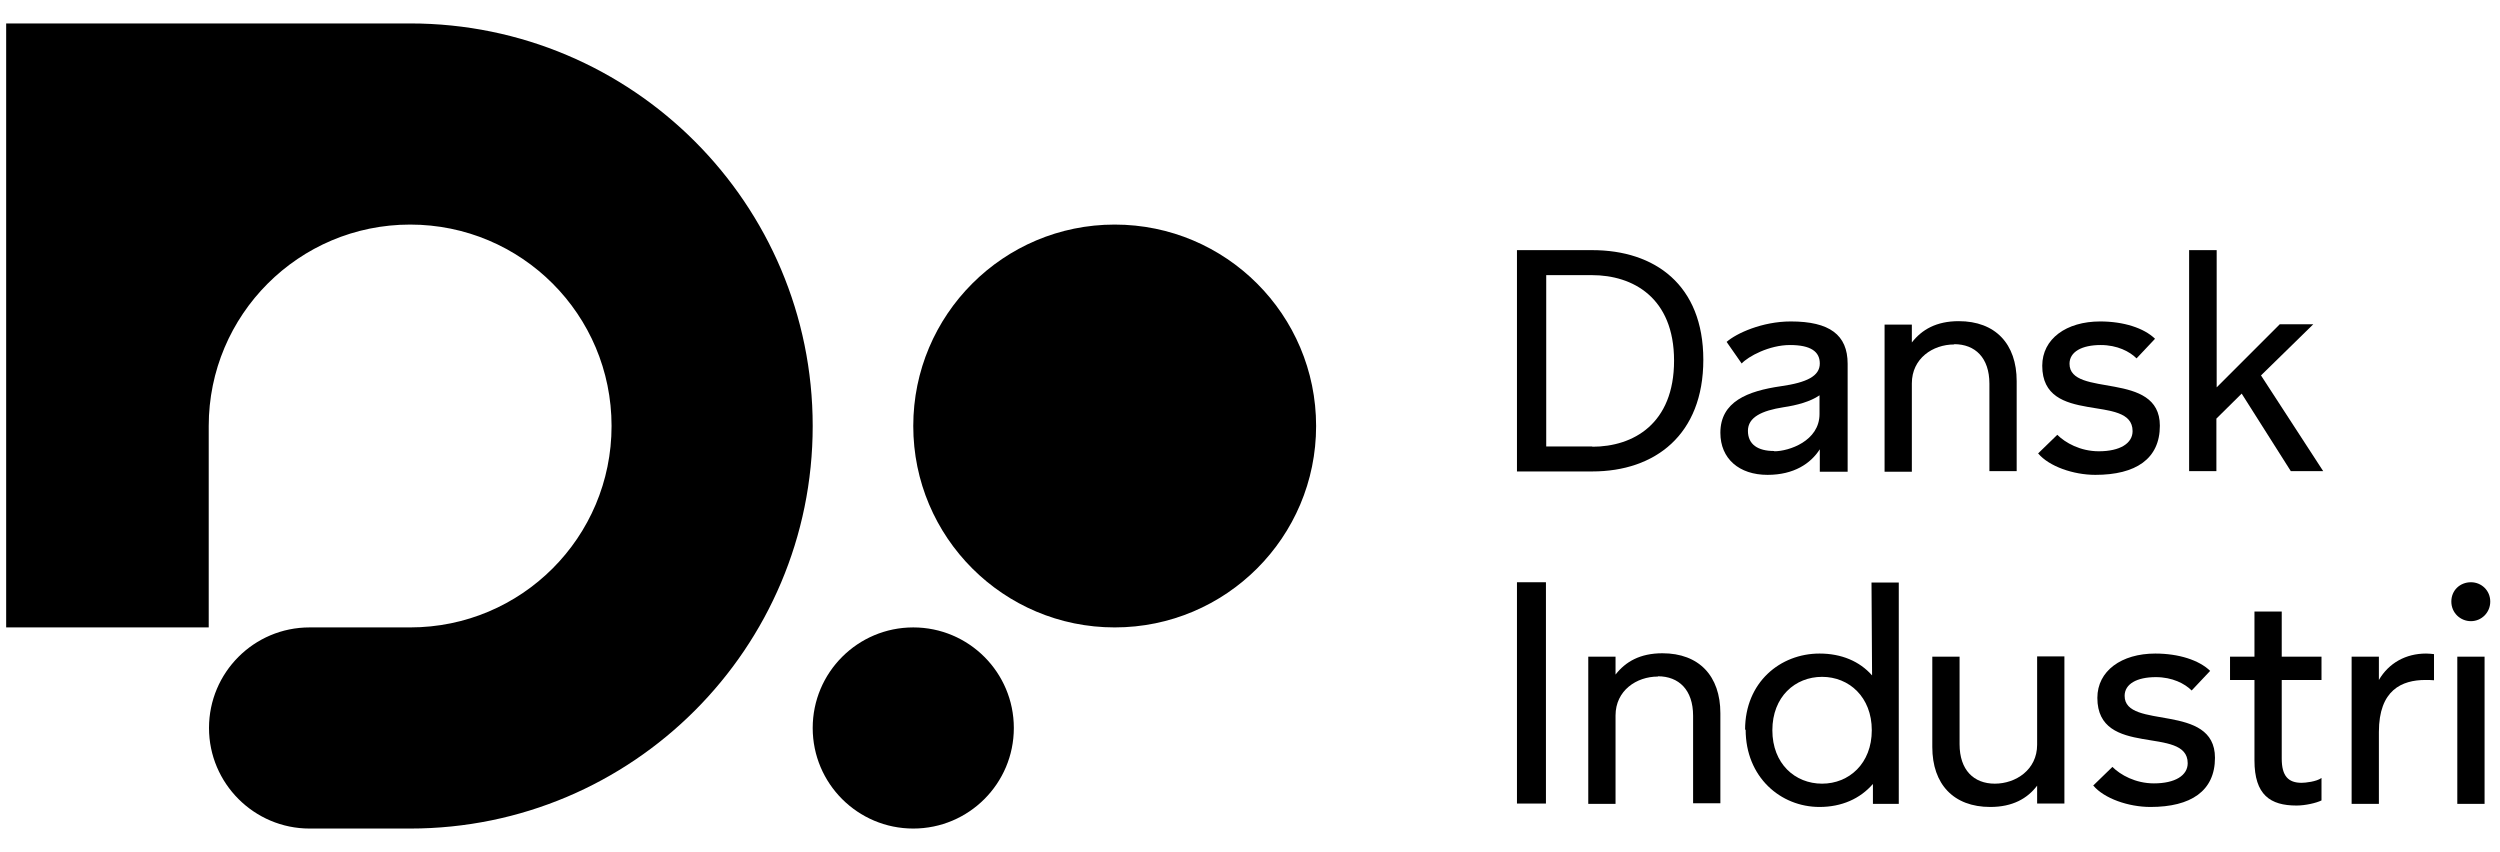
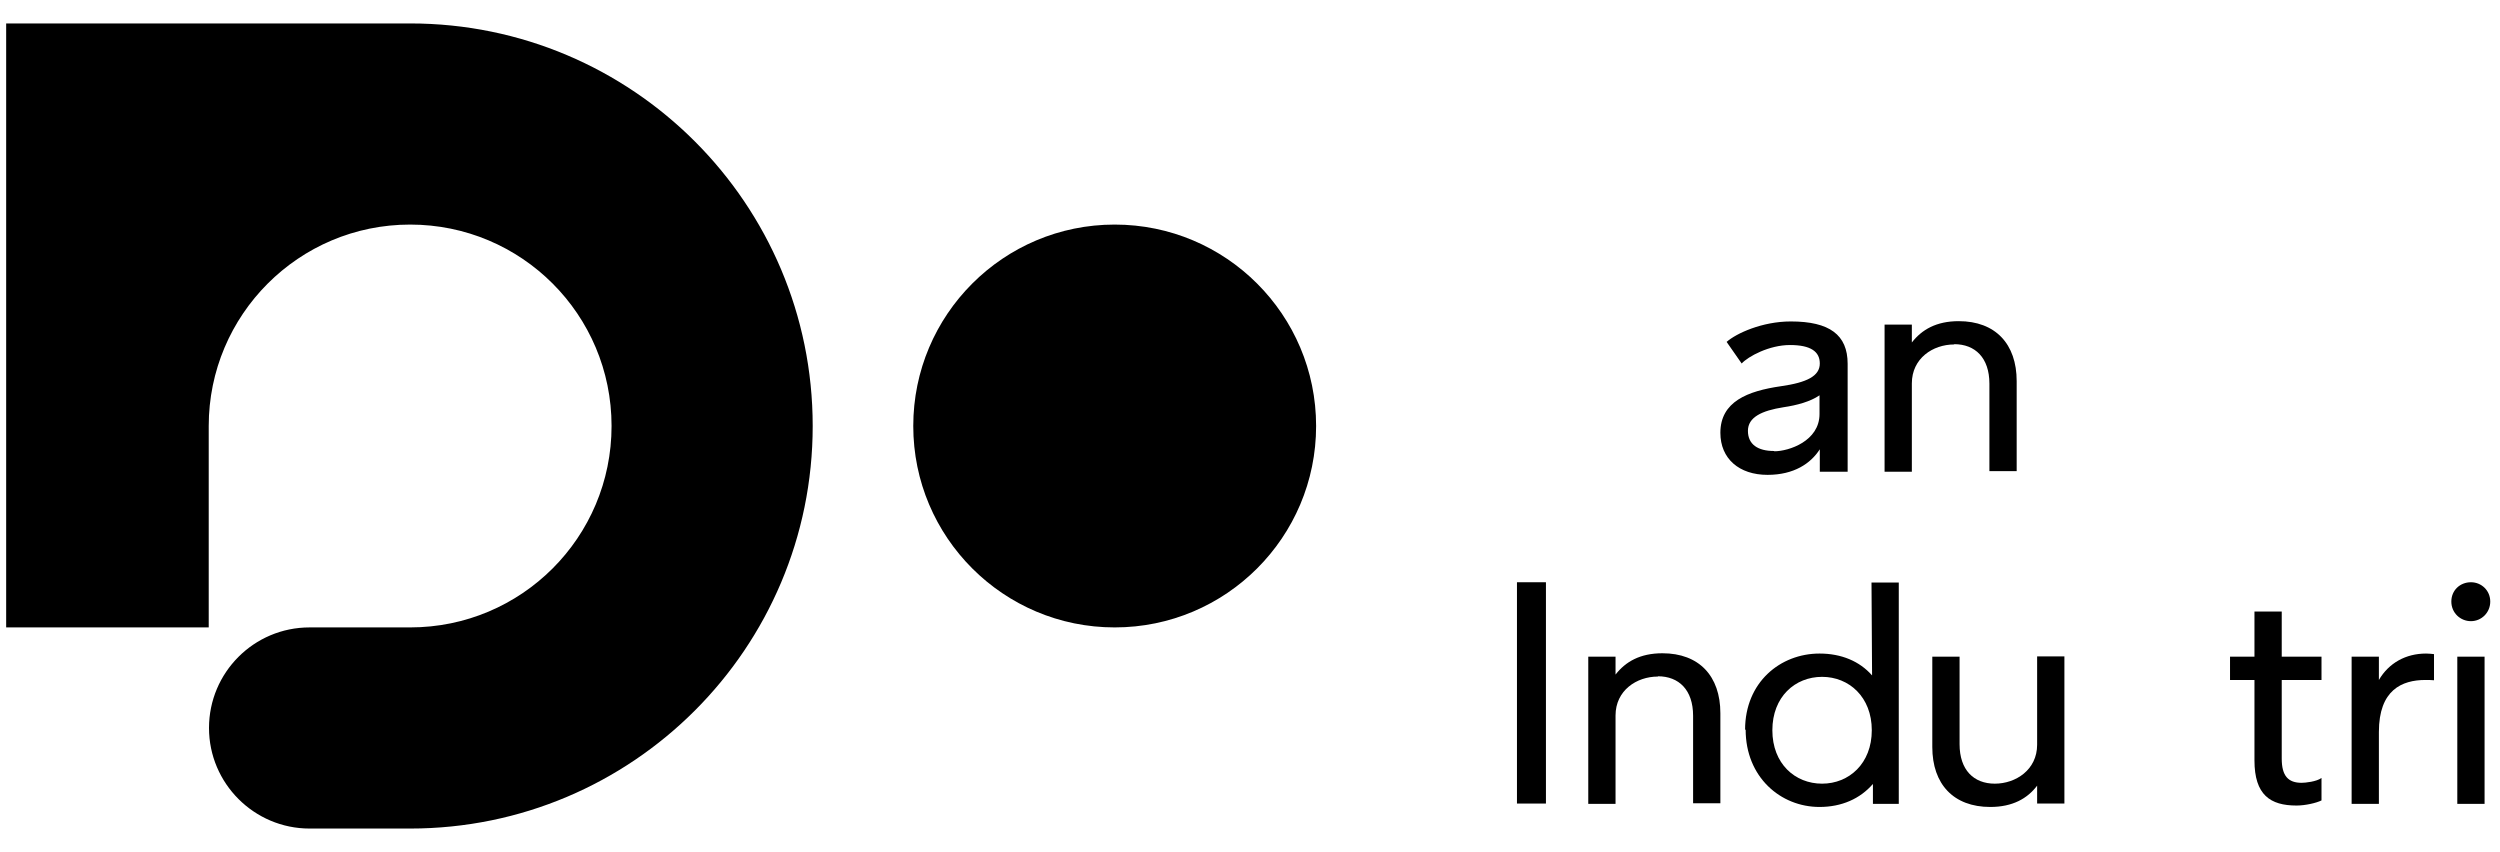
<svg xmlns="http://www.w3.org/2000/svg" fill="none" viewBox="0 0 88 30" height="30" width="88">
  <g clip-path="url(#clip0_4304_2402)">
-     <path fill="currentColor" d="M32.147 29.165C34.102 29.165 35.687 27.58 35.687 25.625C35.687 23.67 34.102 22.085 32.147 22.085C30.192 22.085 28.607 23.67 28.607 25.625C28.607 27.58 30.192 29.165 32.147 29.165Z" />
    <path fill="currentColor" d="M39.237 22.085C43.153 22.085 46.327 18.911 46.327 14.995C46.327 11.079 43.153 7.905 39.237 7.905C35.321 7.905 32.147 11.079 32.147 14.995C32.147 18.911 35.321 22.085 39.237 22.085Z" />
    <path fill="currentColor" d="M7.347 22.085V14.995C7.347 11.085 10.517 7.905 14.437 7.905C18.357 7.905 21.527 11.075 21.527 14.995C21.527 18.915 18.357 22.085 14.437 22.085H10.897C8.937 22.085 7.357 23.675 7.357 25.625C7.357 27.575 8.947 29.165 10.897 29.165H14.437C22.267 29.165 28.607 22.815 28.607 14.995C28.607 7.175 22.267 0.825 14.437 0.825H0.217V22.085H7.347Z" />
-     <path fill="currentColor" d="M53.397 8.805H56.047C58.247 8.805 59.957 10.025 59.957 12.665C59.957 15.305 58.257 16.595 56.047 16.595H53.397V8.805ZM56.047 15.725C57.497 15.725 58.927 14.915 58.927 12.695C58.927 10.475 57.477 9.685 56.037 9.685H54.427V15.715H56.057L56.047 15.725Z" />
    <path fill="currentColor" d="M60.557 15.235C60.557 14.135 61.517 13.765 62.687 13.595C63.607 13.465 64.057 13.235 64.057 12.795C64.057 12.375 63.737 12.145 63.007 12.145C62.277 12.145 61.537 12.545 61.307 12.795L60.777 12.035C61.117 11.735 62.027 11.315 63.037 11.315C64.397 11.315 65.037 11.785 65.037 12.805V16.605H64.057V15.815C63.737 16.315 63.147 16.715 62.217 16.715C61.217 16.715 60.557 16.145 60.557 15.235ZM62.457 15.885C62.967 15.885 64.047 15.525 64.047 14.575V13.915C63.727 14.135 63.257 14.265 62.777 14.335C62.017 14.455 61.527 14.685 61.527 15.165C61.527 15.645 61.877 15.875 62.447 15.875L62.457 15.885Z" />
    <path fill="currentColor" d="M68.787 12.125C68.037 12.125 67.297 12.615 67.297 13.495V16.605H66.337V11.425H67.297V12.055C67.647 11.605 68.157 11.305 68.947 11.305C70.237 11.305 70.987 12.105 70.987 13.415V16.585H70.027V13.505C70.027 12.595 69.527 12.115 68.787 12.115V12.125Z" />
-     <path fill="currentColor" d="M71.737 15.965L72.417 15.305C72.697 15.585 73.227 15.885 73.877 15.885C74.627 15.885 75.067 15.605 75.067 15.175C75.067 13.825 71.887 15.015 71.887 12.875C71.887 11.925 72.737 11.315 73.927 11.315C74.747 11.315 75.467 11.545 75.857 11.925L75.207 12.615C74.967 12.375 74.527 12.145 73.947 12.145C73.277 12.145 72.847 12.385 72.847 12.805C72.847 14.015 76.027 13.025 76.027 14.985C76.027 16.155 75.177 16.715 73.757 16.715C72.977 16.715 72.127 16.415 71.747 15.965H71.737Z" />
-     <path fill="currentColor" d="M77.067 8.805H78.027V13.635L80.247 11.415H81.427L79.587 13.215L81.777 16.585H80.637L78.907 13.855L78.017 14.735V16.585H77.057V8.795L77.067 8.805Z" />
    <path fill="currentColor" d="M53.397 20.495H54.417V28.285H53.397V20.495Z" />
    <path fill="currentColor" d="M58.357 23.815C57.607 23.815 56.867 24.305 56.867 25.185V28.295H55.907V23.115H56.867V23.745C57.217 23.295 57.727 22.995 58.517 22.995C59.807 22.995 60.557 23.795 60.557 25.105V28.275H59.597V25.195C59.597 24.285 59.097 23.805 58.357 23.805V23.815Z" />
    <path fill="currentColor" d="M61.427 25.685C61.427 24.015 62.667 23.005 64.047 23.005C64.817 23.005 65.457 23.275 65.897 23.775L65.877 20.505H66.837V28.295H65.927V27.595C65.477 28.115 64.827 28.405 64.047 28.405C62.677 28.405 61.447 27.355 61.447 25.685H61.427ZM64.137 27.585C65.087 27.585 65.887 26.875 65.887 25.705C65.887 24.535 65.087 23.825 64.137 23.825C63.187 23.825 62.387 24.525 62.387 25.705C62.387 26.885 63.187 27.585 64.137 27.585Z" />
    <path fill="currentColor" d="M68.017 26.285V23.115H68.977V26.195C68.977 27.105 69.477 27.585 70.217 27.585C70.957 27.585 71.707 27.095 71.707 26.215V23.105H72.667V28.285H71.707V27.655C71.367 28.105 70.847 28.405 70.057 28.405C68.767 28.405 68.017 27.605 68.017 26.295V26.285Z" />
-     <path fill="currentColor" d="M73.677 27.655L74.357 26.995C74.637 27.275 75.167 27.575 75.817 27.575C76.567 27.575 77.007 27.295 77.007 26.865C77.007 25.515 73.827 26.705 73.827 24.565C73.827 23.615 74.677 23.005 75.867 23.005C76.687 23.005 77.407 23.235 77.797 23.615L77.147 24.305C76.907 24.065 76.467 23.835 75.887 23.835C75.217 23.835 74.787 24.075 74.787 24.495C74.787 25.705 77.967 24.715 77.967 26.675C77.967 27.845 77.117 28.405 75.697 28.405C74.917 28.405 74.067 28.105 73.687 27.655H73.677Z" />
    <path fill="currentColor" d="M79.357 26.765V23.935H78.497V23.115H79.357V21.525H80.317V23.115H81.717V23.935H80.317V26.705C80.317 27.315 80.547 27.555 81.017 27.555C81.147 27.555 81.537 27.515 81.717 27.385V28.175C81.537 28.265 81.147 28.355 80.837 28.355C79.917 28.355 79.357 27.985 79.357 26.765Z" />
    <path fill="currentColor" d="M82.777 23.115H83.737V23.935C84.087 23.335 84.687 23.005 85.397 23.005C85.487 23.005 85.587 23.015 85.677 23.025V23.945C85.567 23.935 85.487 23.935 85.377 23.935C84.547 23.935 83.737 24.285 83.737 25.765V28.295H82.777V23.115Z" />
    <path fill="currentColor" d="M86.977 20.495C87.347 20.495 87.657 20.785 87.657 21.175C87.657 21.565 87.347 21.865 86.977 21.865C86.607 21.865 86.287 21.575 86.287 21.175C86.287 20.775 86.597 20.495 86.977 20.495ZM86.497 23.115H87.457V28.295H86.497V23.115Z" />
  </g>
  <defs>
    <clipPath id="clip0_4304_2402">
      <rect transform="translate(0.217 0.825)" fill="white" height="28.35" width="87.44" />
    </clipPath>
  </defs>
</svg>